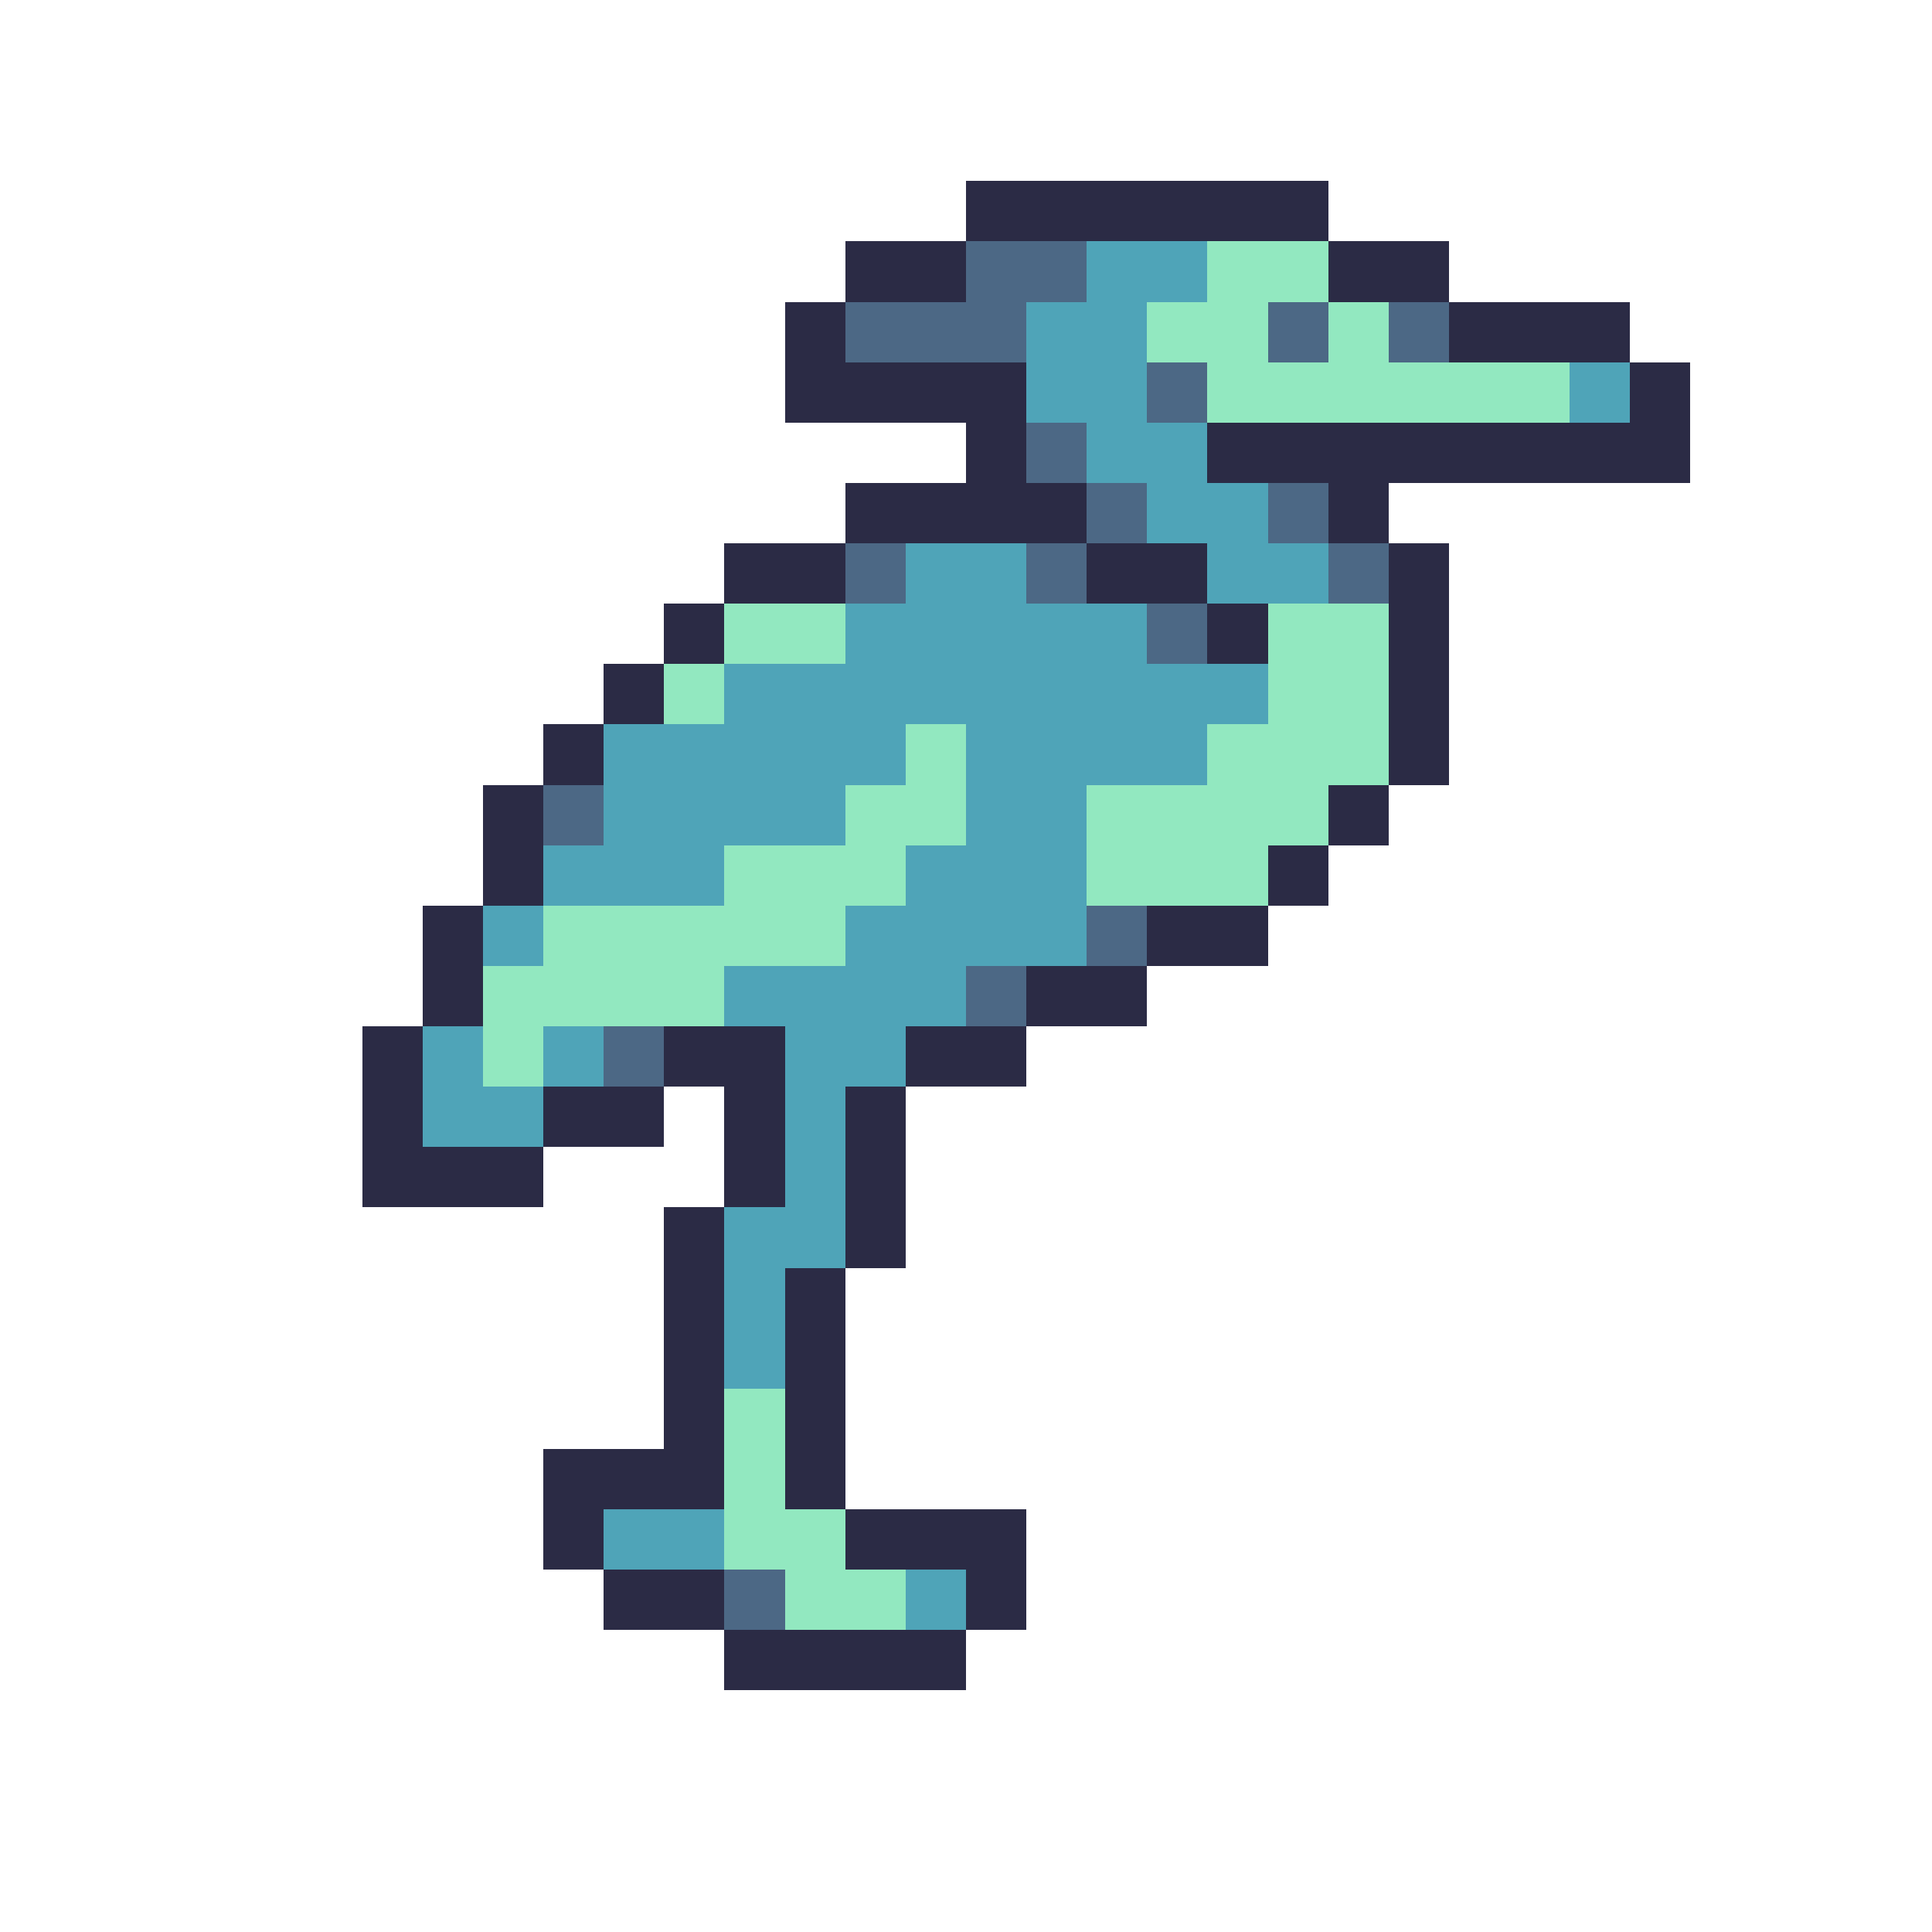
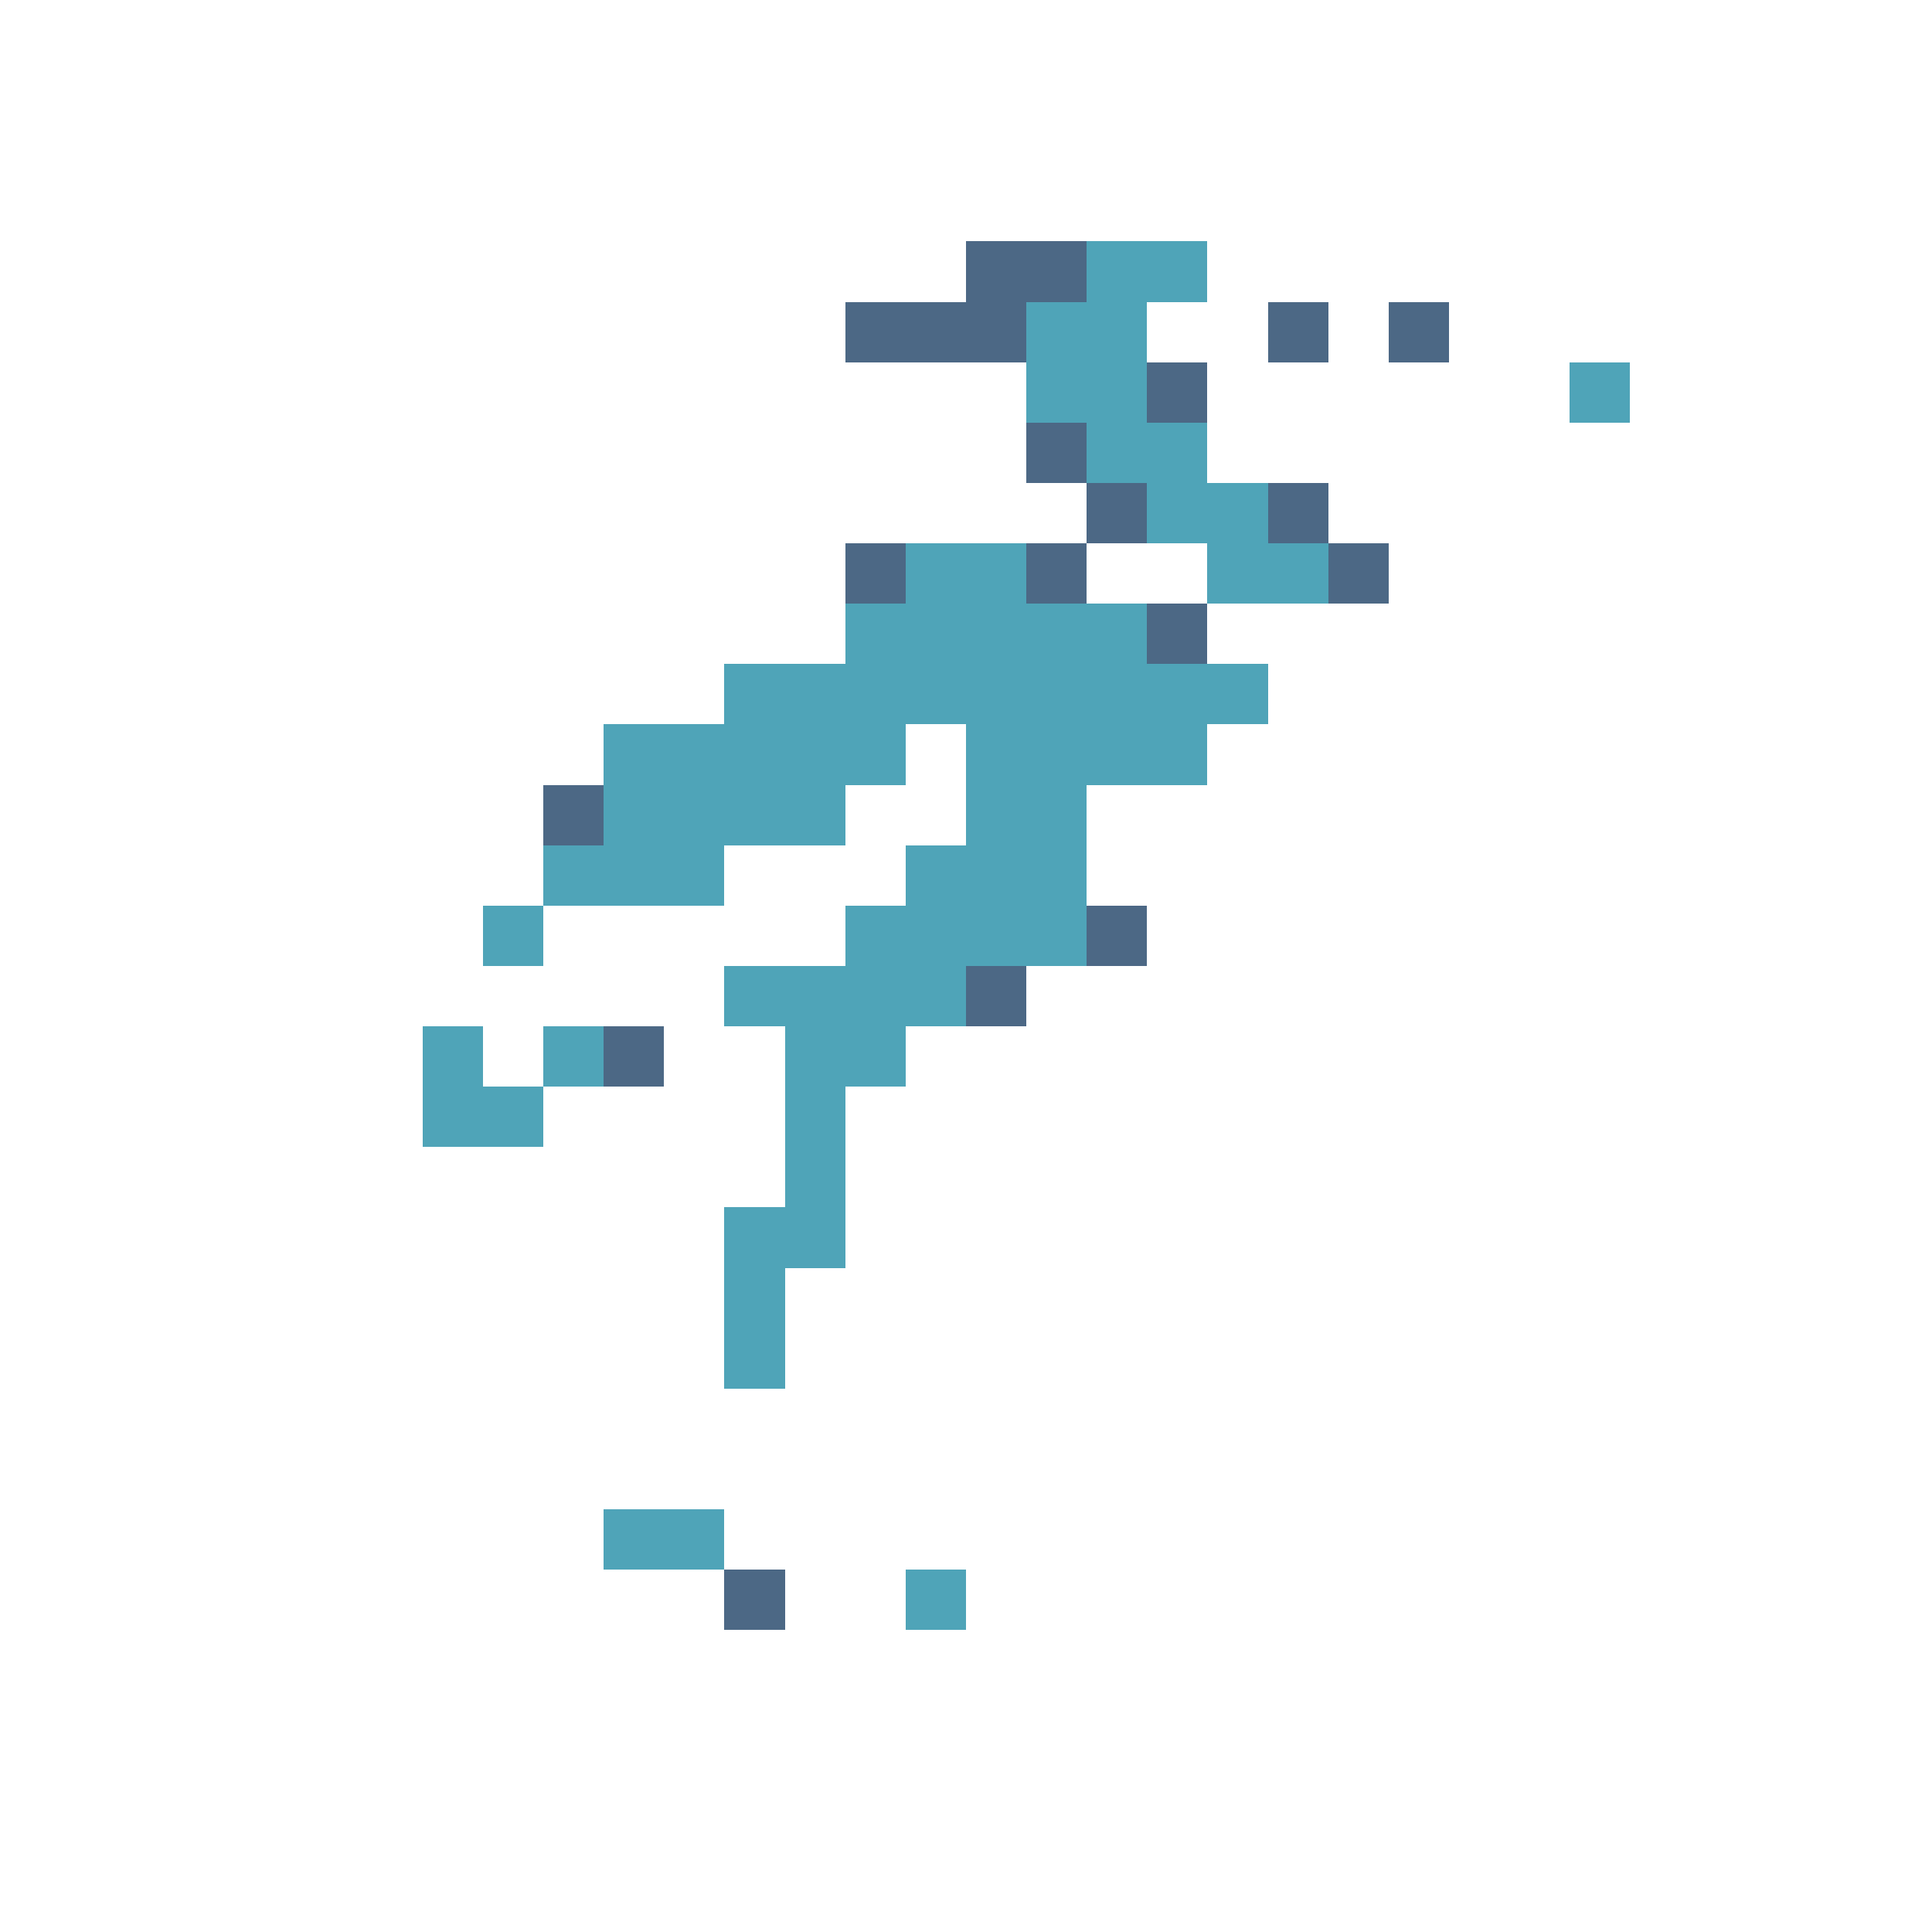
<svg xmlns="http://www.w3.org/2000/svg" viewBox="0 -0.5 32 32" shape-rendering="crispEdges">
-   <path stroke="#2b2b45" d="M16 3h6M14 4h2M22 4h2M13 5h1M24 5h3M13 6h4M27 6h1M16 7h1M20 7h8M14 8h4M22 8h1M12 9h2M18 9h2M23 9h1M11 10h1M20 10h1M23 10h1M10 11h1M23 11h1M9 12h1M23 12h1M8 13h1M22 13h1M8 14h1M21 14h1M7 15h1M19 15h2M7 16h1M17 16h2M6 17h1M11 17h2M15 17h2M6 18h1M9 18h2M12 18h1M14 18h1M6 19h3M12 19h1M14 19h1M11 20h1M14 20h1M11 21h1M13 21h1M11 22h1M13 22h1M11 23h1M13 23h1M9 24h3M13 24h1M9 25h1M14 25h3M10 26h2M16 26h1M12 27h4" />
  <path stroke="#4c6885" d="M16 4h2M14 5h3M21 5h1M23 5h1M19 6h1M17 7h1M18 8h1M21 8h1M14 9h1M17 9h1M22 9h1M19 10h1M9 13h1M18 15h1M16 16h1M10 17h1M12 26h1" />
  <path stroke="#4fa4b8" d="M18 4h2M17 5h2M17 6h2M26 6h1M18 7h2M19 8h2M15 9h2M20 9h2M14 10h5M12 11h9M10 12h5M16 12h4M10 13h4M16 13h2M9 14h3M15 14h3M8 15h1M14 15h4M12 16h4M7 17h1M9 17h1M13 17h2M7 18h2M13 18h1M13 19h1M12 20h2M12 21h1M12 22h1M10 25h2M15 26h1" />
-   <path stroke="#92e8c0" d="M20 4h2M19 5h2M22 5h1M20 6h6M12 10h2M21 10h2M11 11h1M21 11h2M15 12h1M20 12h3M14 13h2M18 13h4M12 14h3M18 14h3M9 15h5M8 16h4M8 17h1M12 23h1M12 24h1M12 25h2M13 26h2" />
</svg>